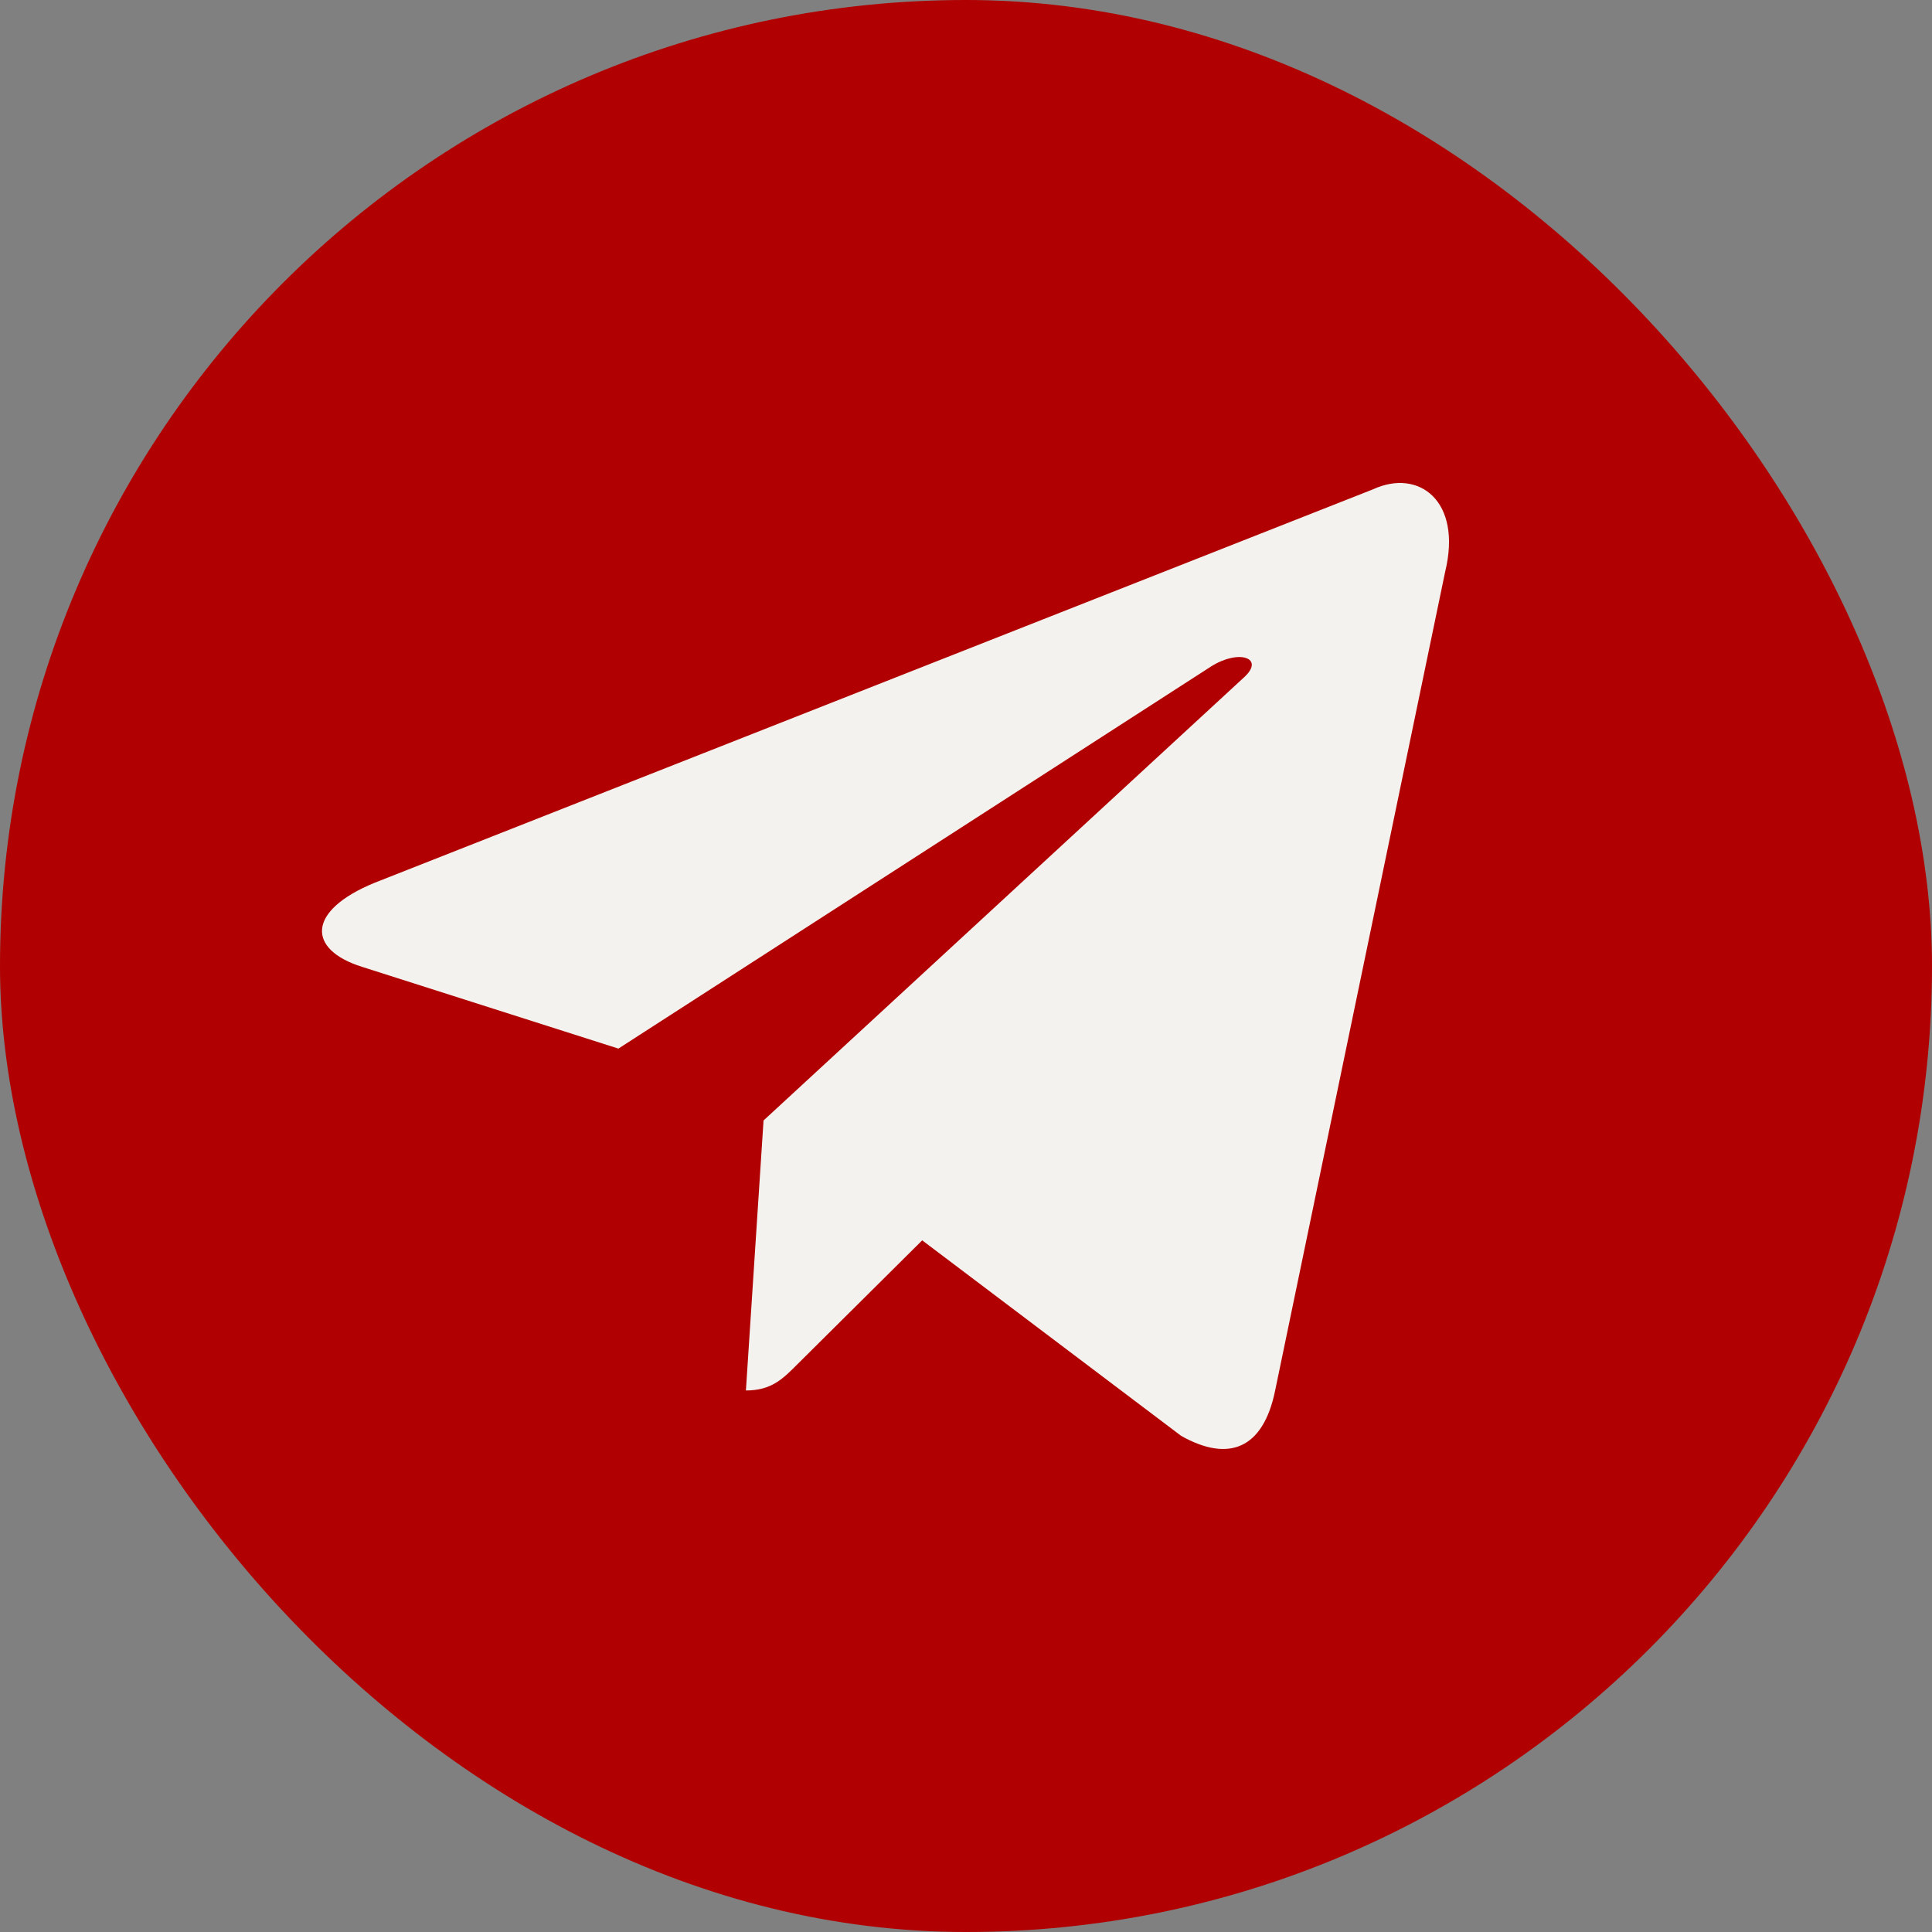
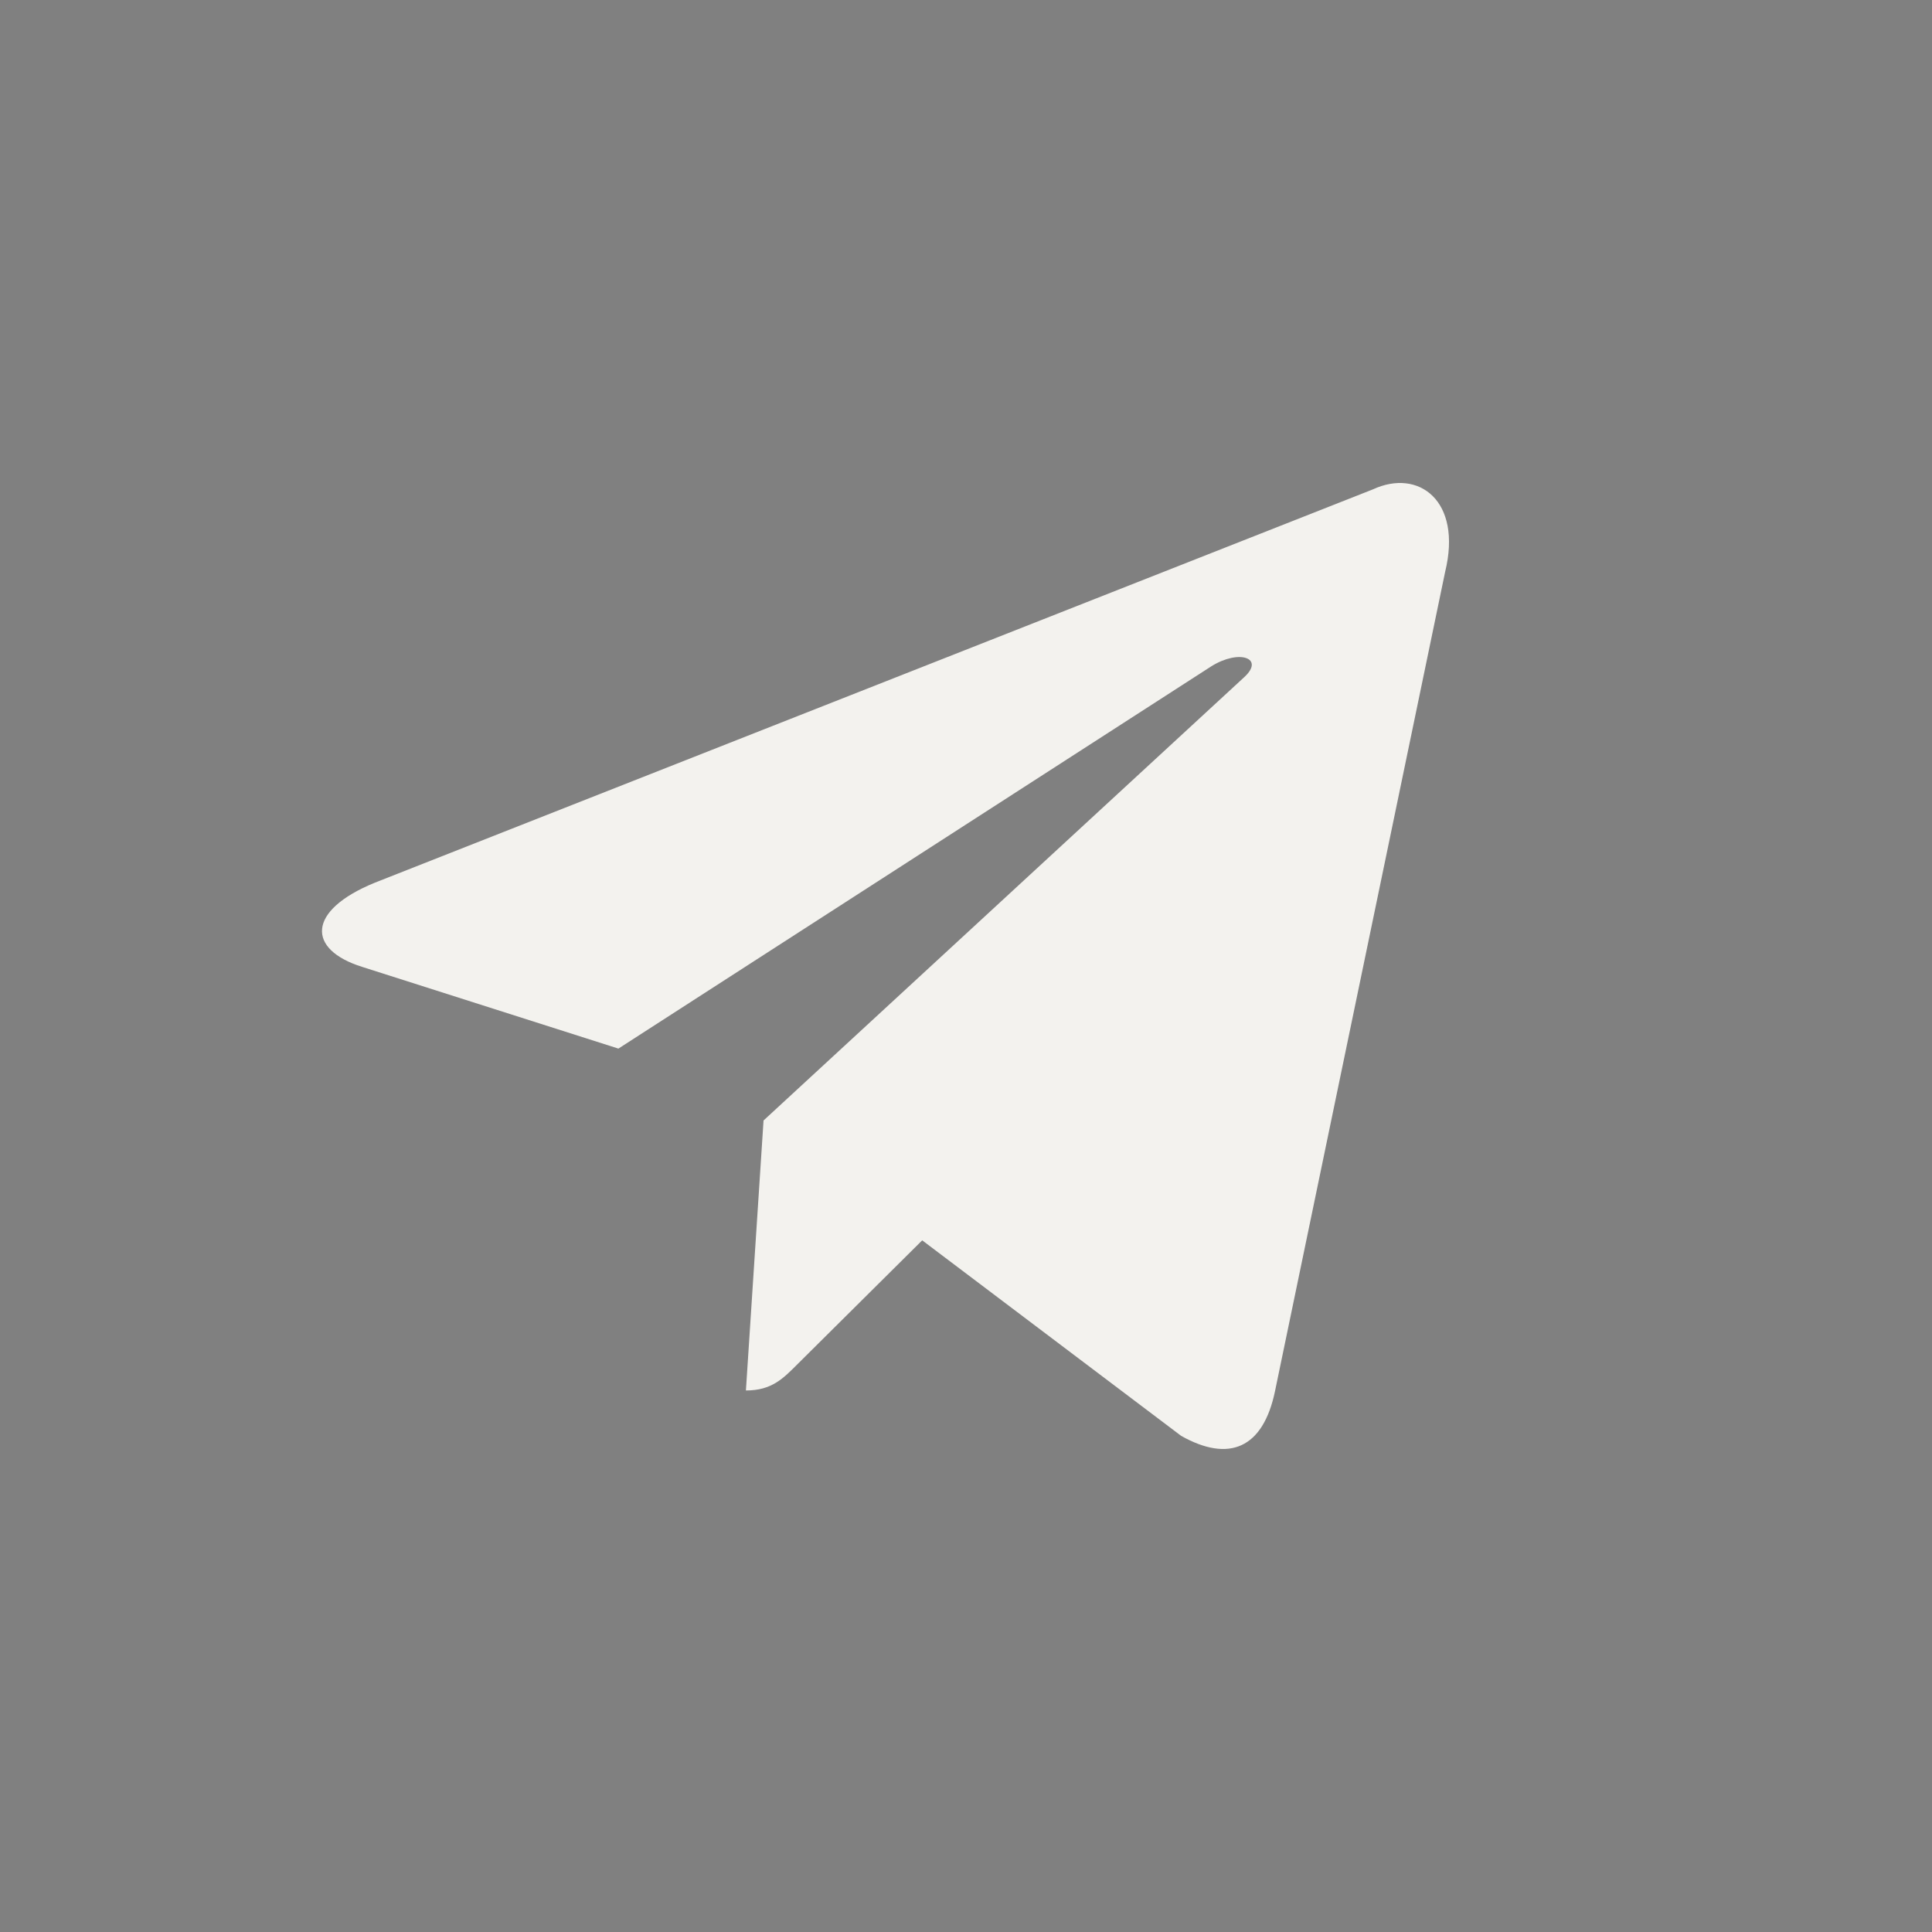
<svg xmlns="http://www.w3.org/2000/svg" width="24" height="24" viewBox="0 0 24 24" fill="none">
  <rect x="0" y="0" width="24" height="24" fill="#808080" stroke="none" />
-   <rect width="24" height="24" rx="12" fill="#B10001" />
  <path d="M9.485 13.919L9.266 17.273C9.588 17.273 9.73 17.123 9.909 16.944L11.456 15.408L14.673 17.837C15.265 18.17 15.692 17.997 15.84 17.275L17.952 7.104C18.168 6.218 17.621 5.817 17.055 6.079L4.654 10.966C3.807 11.313 3.812 11.796 4.499 12.011L7.682 13.026L15.049 8.276C15.397 8.06 15.716 8.176 15.454 8.414L9.485 13.919Z" fill="#F3F2EE" />
</svg>